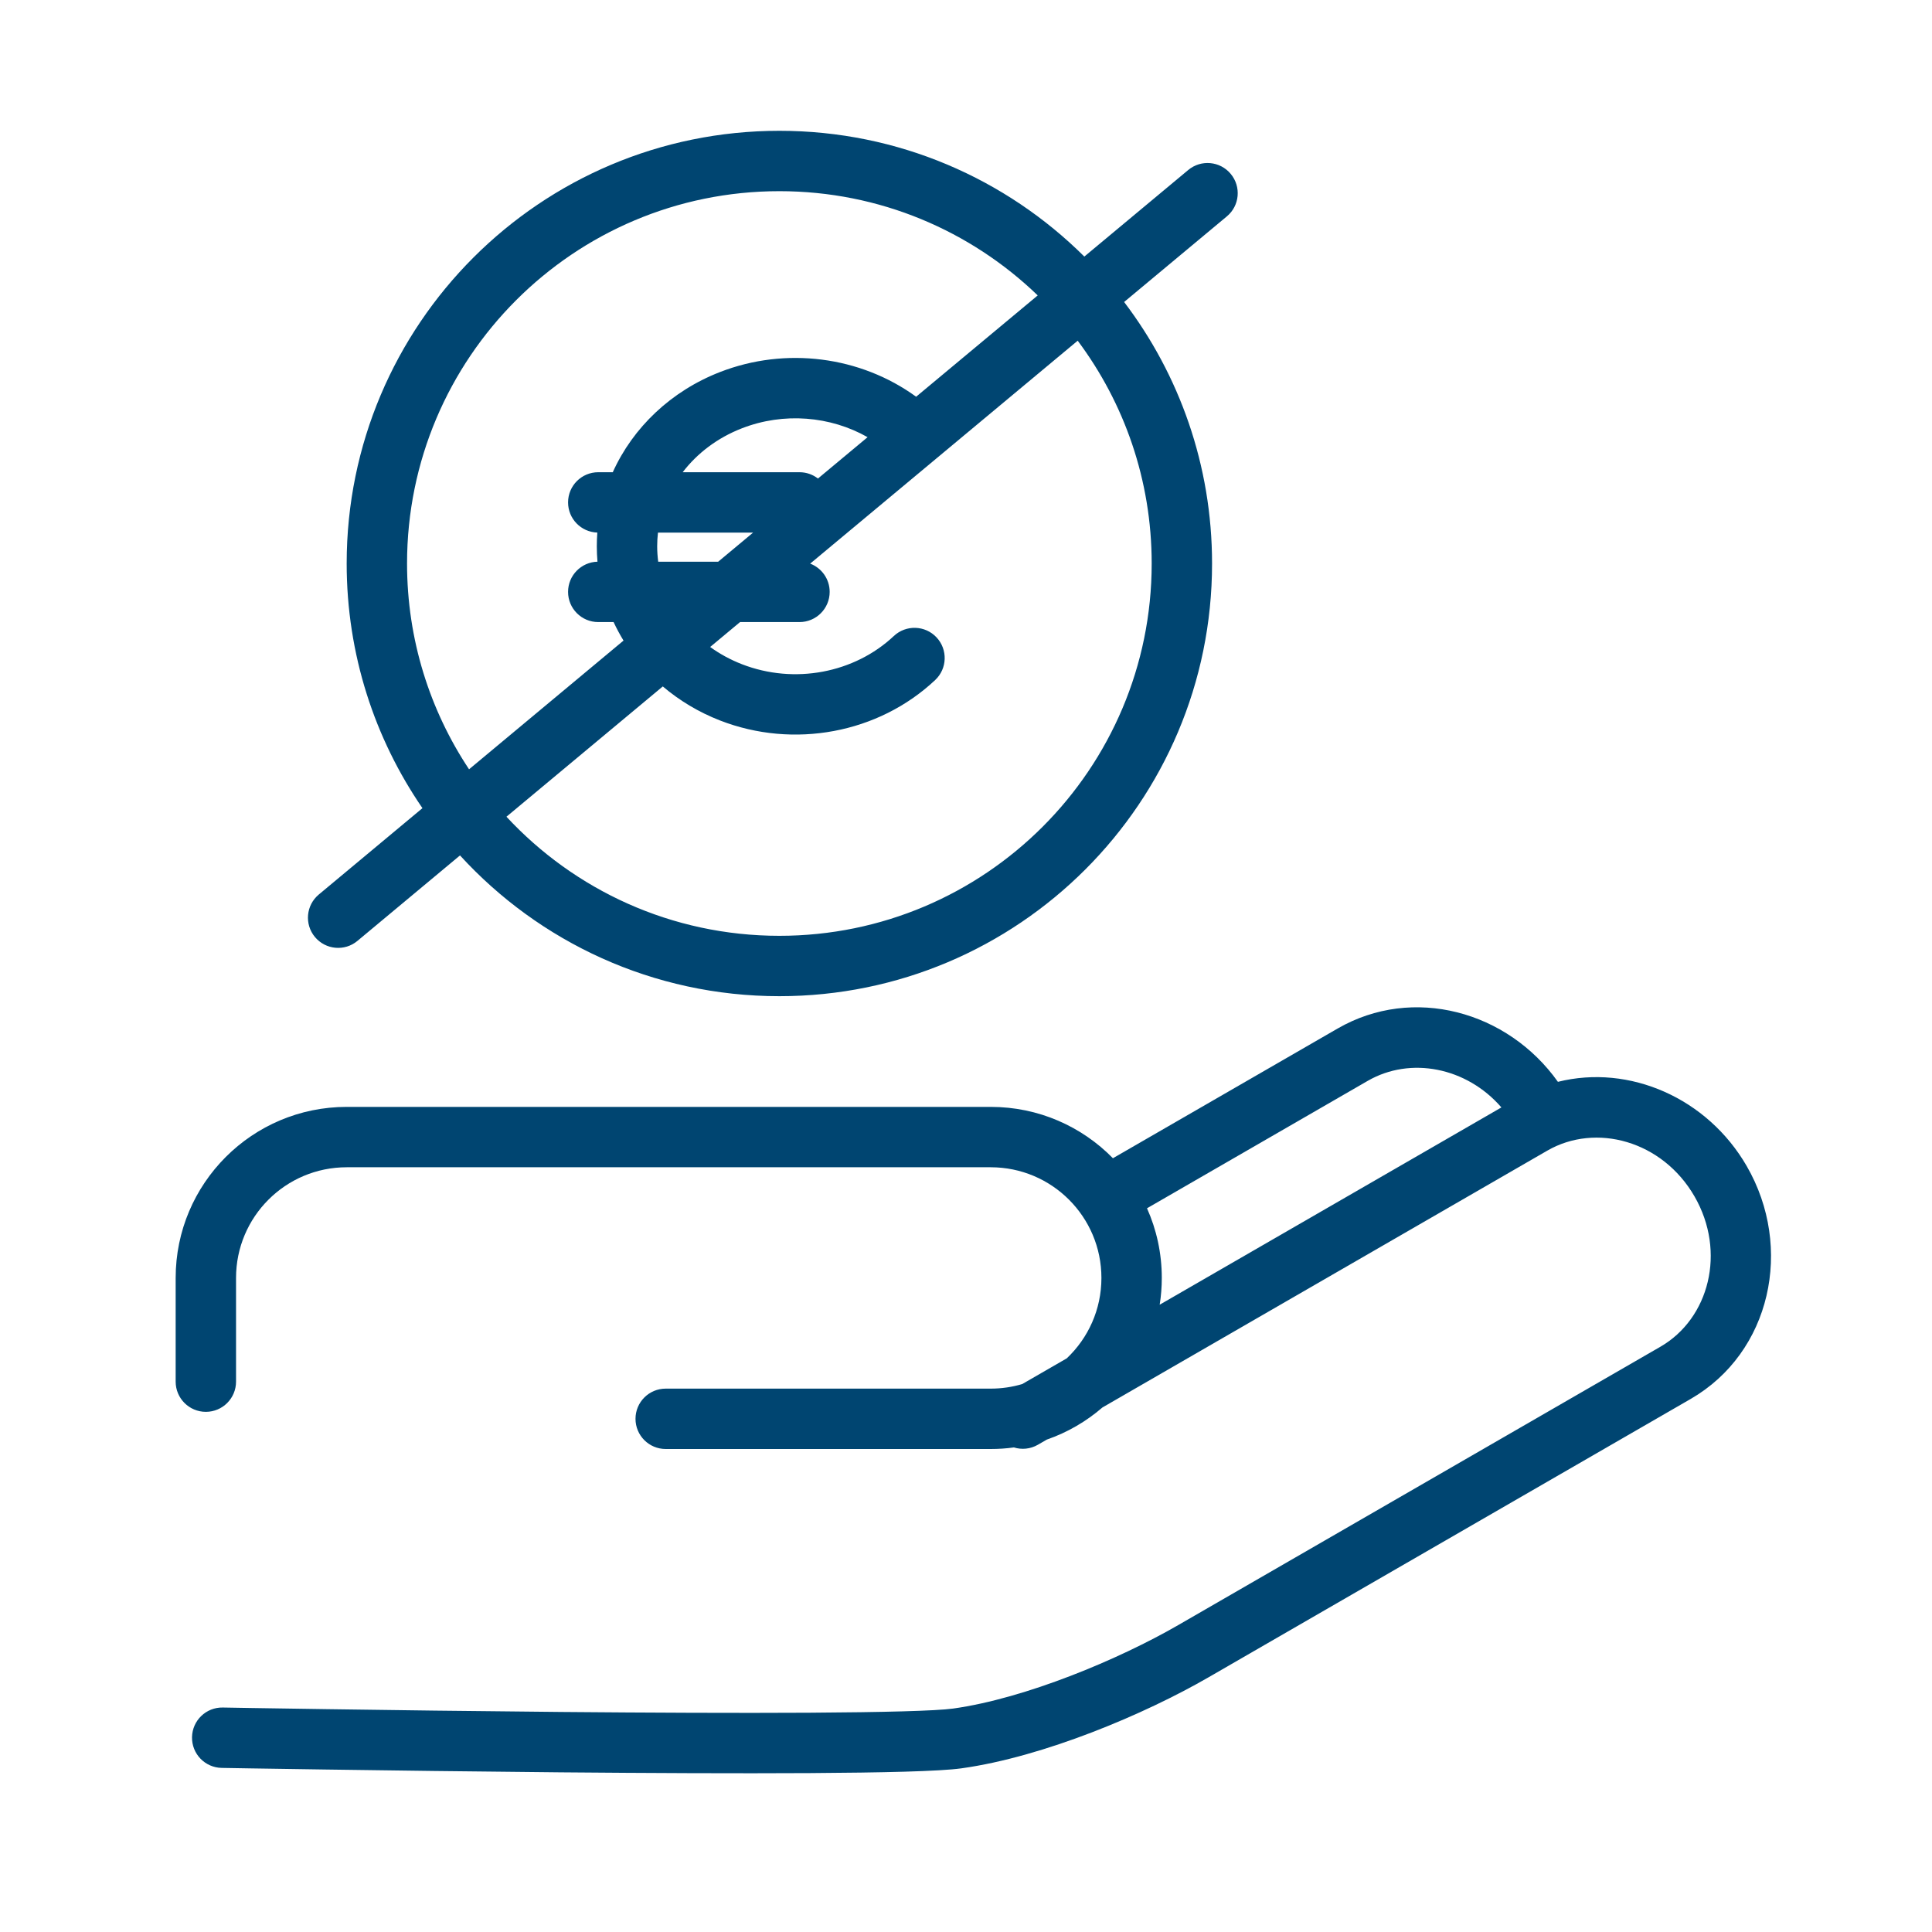
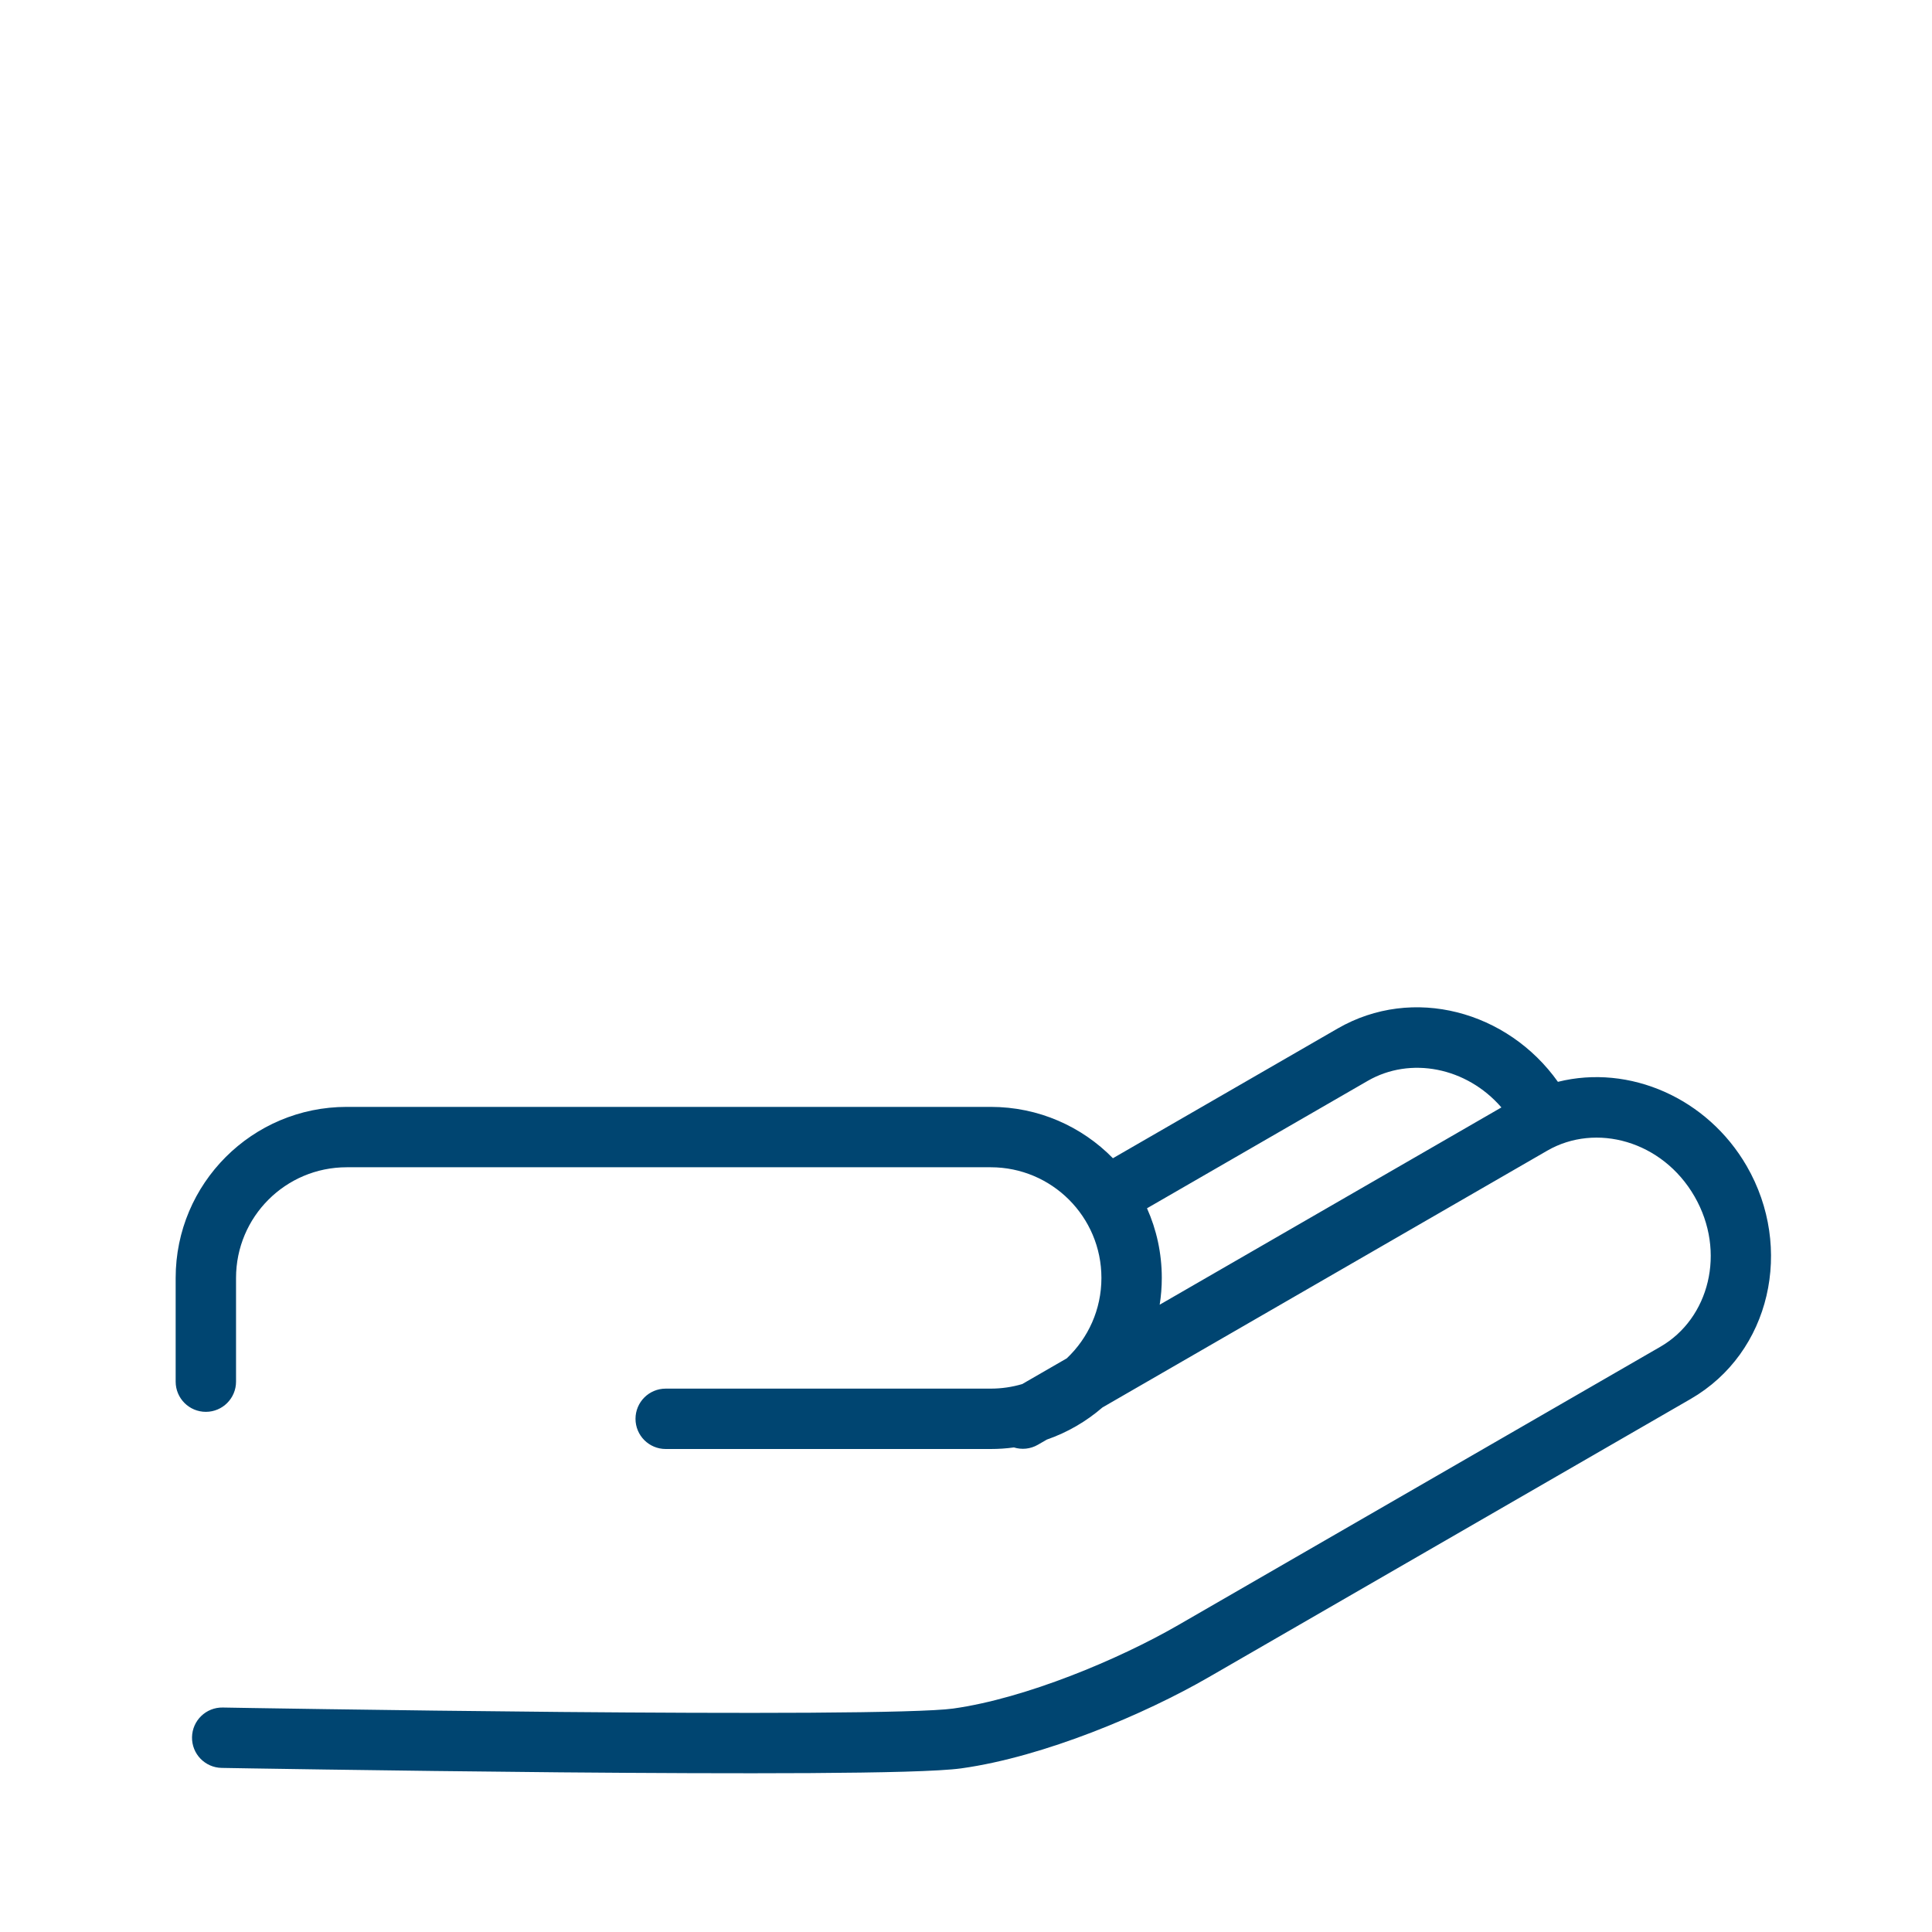
<svg xmlns="http://www.w3.org/2000/svg" width="64" height="64" viewBox="0 0 64 64" fill="none">
  <path fill-rule="evenodd" clip-rule="evenodd" d="M49.736 36.685C48.579 35.348 46.716 34.992 45.309 35.804L37.996 40.026C38.311 40.731 38.486 41.512 38.486 42.333C38.486 42.635 38.462 42.931 38.416 43.22L49.736 36.685ZM51.608 35.837C49.944 33.495 46.808 32.629 44.309 34.072L36.867 38.368C35.839 37.318 34.405 36.667 32.819 36.667H11.486C8.356 36.667 5.819 39.204 5.819 42.333V45.769C5.819 46.321 6.267 46.769 6.819 46.769C7.371 46.769 7.819 46.321 7.819 45.769V42.333C7.819 40.308 9.46 38.667 11.486 38.667H32.819C34.844 38.667 36.486 40.308 36.486 42.333C36.486 43.383 36.045 44.329 35.338 44.997L33.862 45.849C33.532 45.947 33.181 46 32.819 46H22.052C21.499 46 21.052 46.448 21.052 47C21.052 47.552 21.499 48 22.052 48H32.819C33.079 48 33.336 47.983 33.587 47.948C33.844 48.028 34.131 48.004 34.382 47.859L34.678 47.688C35.361 47.451 35.984 47.087 36.52 46.624L51.255 38.117C52.864 37.188 55.067 37.787 56.132 39.631C57.196 41.475 56.613 43.682 55.005 44.611L39.034 53.831C37.059 54.972 33.969 56.263 31.575 56.598C31.017 56.676 29.258 56.721 26.82 56.736C24.424 56.75 21.466 56.736 18.584 56.711C15.703 56.685 12.901 56.649 10.82 56.618C9.779 56.603 8.919 56.59 8.318 56.58L7.379 56.564C6.826 56.554 6.371 56.994 6.361 57.546C6.351 58.099 6.791 58.554 7.343 58.564L8.286 58.58C8.887 58.589 9.749 58.603 10.791 58.618C12.875 58.648 15.68 58.685 18.567 58.711C21.452 58.736 24.422 58.75 26.832 58.736C29.201 58.721 31.128 58.68 31.852 58.578C34.588 58.196 37.929 56.779 40.034 55.563L56.004 46.343L55.505 45.477C56.005 46.343 56.004 46.343 56.004 46.343C58.668 44.805 59.422 41.33 57.864 38.631C56.56 36.373 53.977 35.245 51.608 35.837Z" fill="#004571" />
-   <path fill-rule="evenodd" clip-rule="evenodd" d="M35.7 11.286C37.239 13.344 38.151 15.899 38.151 18.667C38.151 25.478 32.629 31 25.818 31C22.246 31 19.029 29.482 16.777 27.055L21.956 22.739C22.508 23.208 23.146 23.592 23.852 23.867C26.286 24.813 29.095 24.297 30.979 22.527C31.381 22.149 31.401 21.516 31.023 21.113C30.645 20.711 30.012 20.691 29.609 21.069C28.303 22.297 26.313 22.678 24.577 22.003C24.192 21.853 23.84 21.66 23.525 21.432L24.515 20.607H26.484C27.037 20.607 27.484 20.159 27.484 19.607C27.484 19.179 27.216 18.814 26.838 18.671L35.7 11.286ZM37.238 10.004C39.066 12.41 40.151 15.412 40.151 18.667C40.151 26.583 33.734 33 25.818 33C21.629 33 17.859 31.203 15.238 28.337L11.841 31.168C11.417 31.522 10.787 31.464 10.433 31.04C10.079 30.616 10.137 29.985 10.561 29.632L13.994 26.771C12.411 24.466 11.484 21.674 11.484 18.667C11.484 10.751 17.902 4.333 25.818 4.333C29.759 4.333 33.329 5.924 35.92 8.499L39.361 5.632C39.785 5.278 40.416 5.335 40.769 5.76C41.123 6.184 41.066 6.815 40.641 7.168L37.238 10.004ZM34.376 9.786L30.348 13.142C28.502 11.801 26.027 11.478 23.852 12.324C22.235 12.952 20.969 14.157 20.299 15.643H19.818C19.265 15.643 18.818 16.091 18.818 16.643C18.818 17.185 19.249 17.626 19.787 17.642C19.776 17.792 19.77 17.943 19.77 18.095C19.77 18.267 19.778 18.438 19.792 18.607C19.252 18.621 18.818 19.063 18.818 19.607C18.818 20.159 19.265 20.607 19.818 20.607H20.326C20.424 20.817 20.534 21.022 20.655 21.22L15.538 25.484C14.241 23.531 13.484 21.187 13.484 18.667C13.484 11.855 19.006 6.333 25.818 6.333C29.142 6.333 32.158 7.648 34.376 9.786ZM23.791 18.607H21.804C21.782 18.438 21.77 18.267 21.77 18.095C21.77 17.943 21.779 17.792 21.796 17.643H24.948L23.791 18.607ZM27.096 15.852C26.927 15.721 26.715 15.643 26.484 15.643H22.615C23.096 15.015 23.764 14.504 24.577 14.188C25.962 13.649 27.508 13.783 28.74 14.482L27.096 15.852Z" fill="#004571" />
</svg>